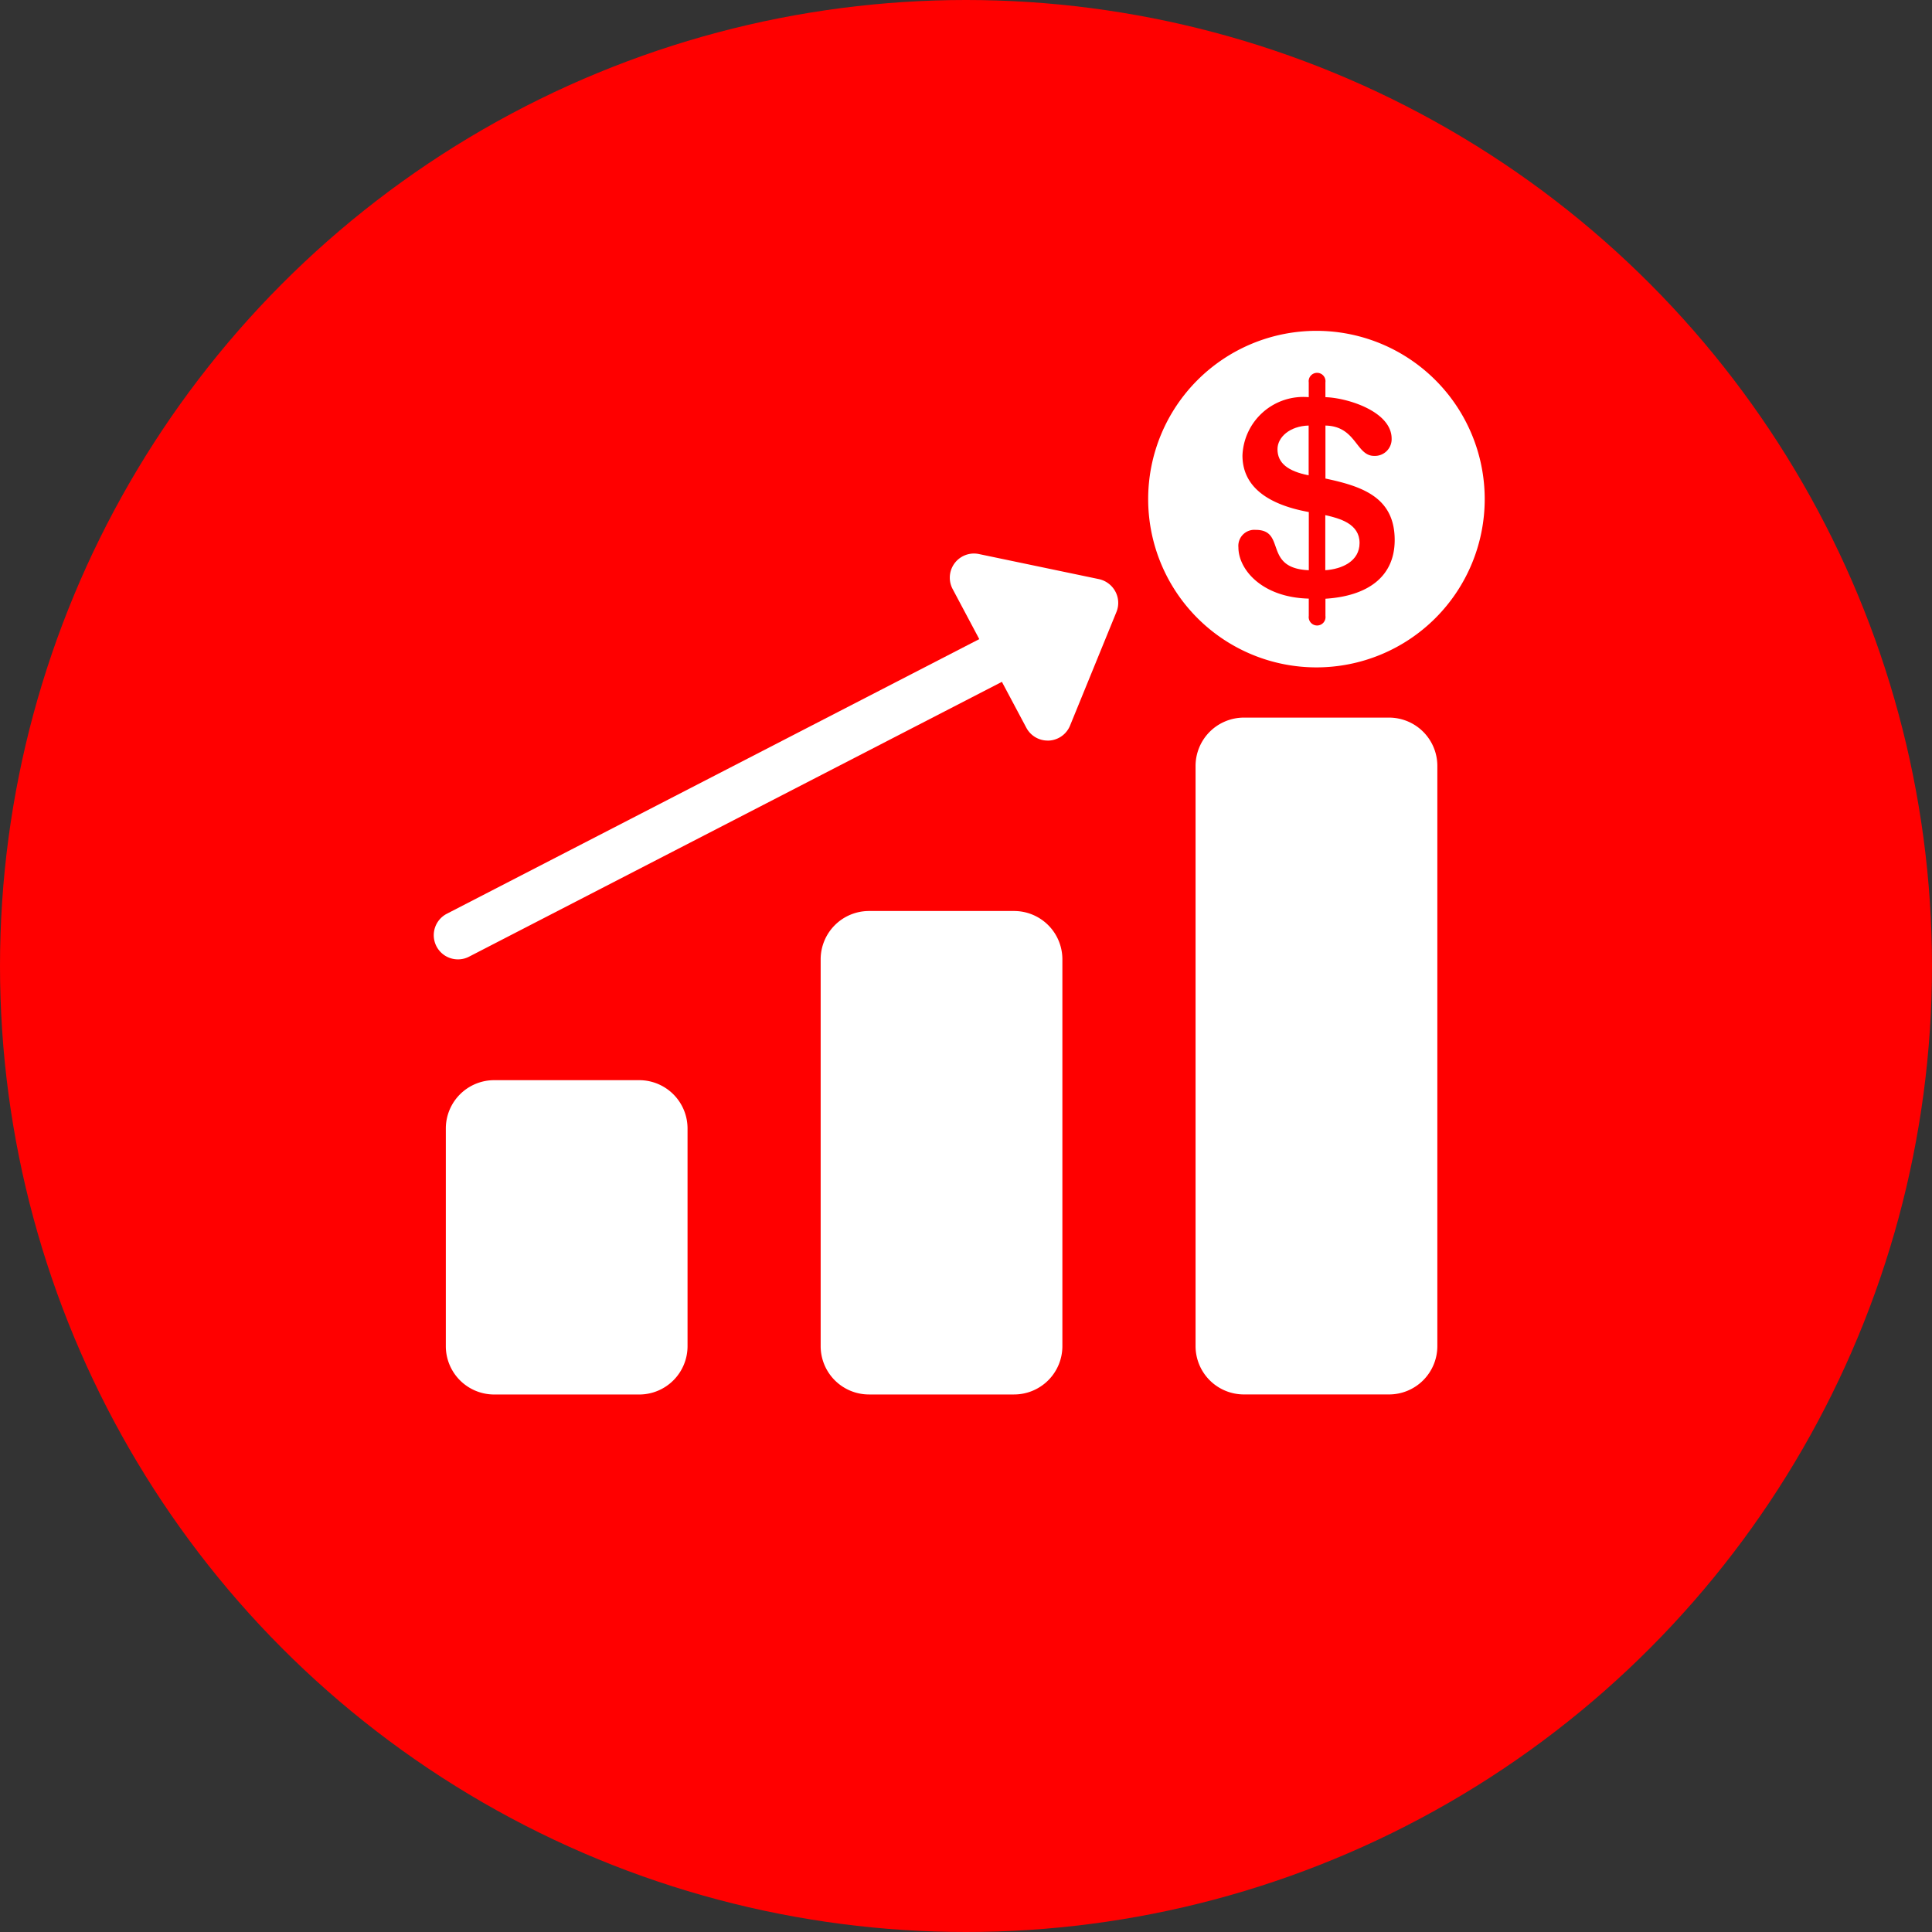
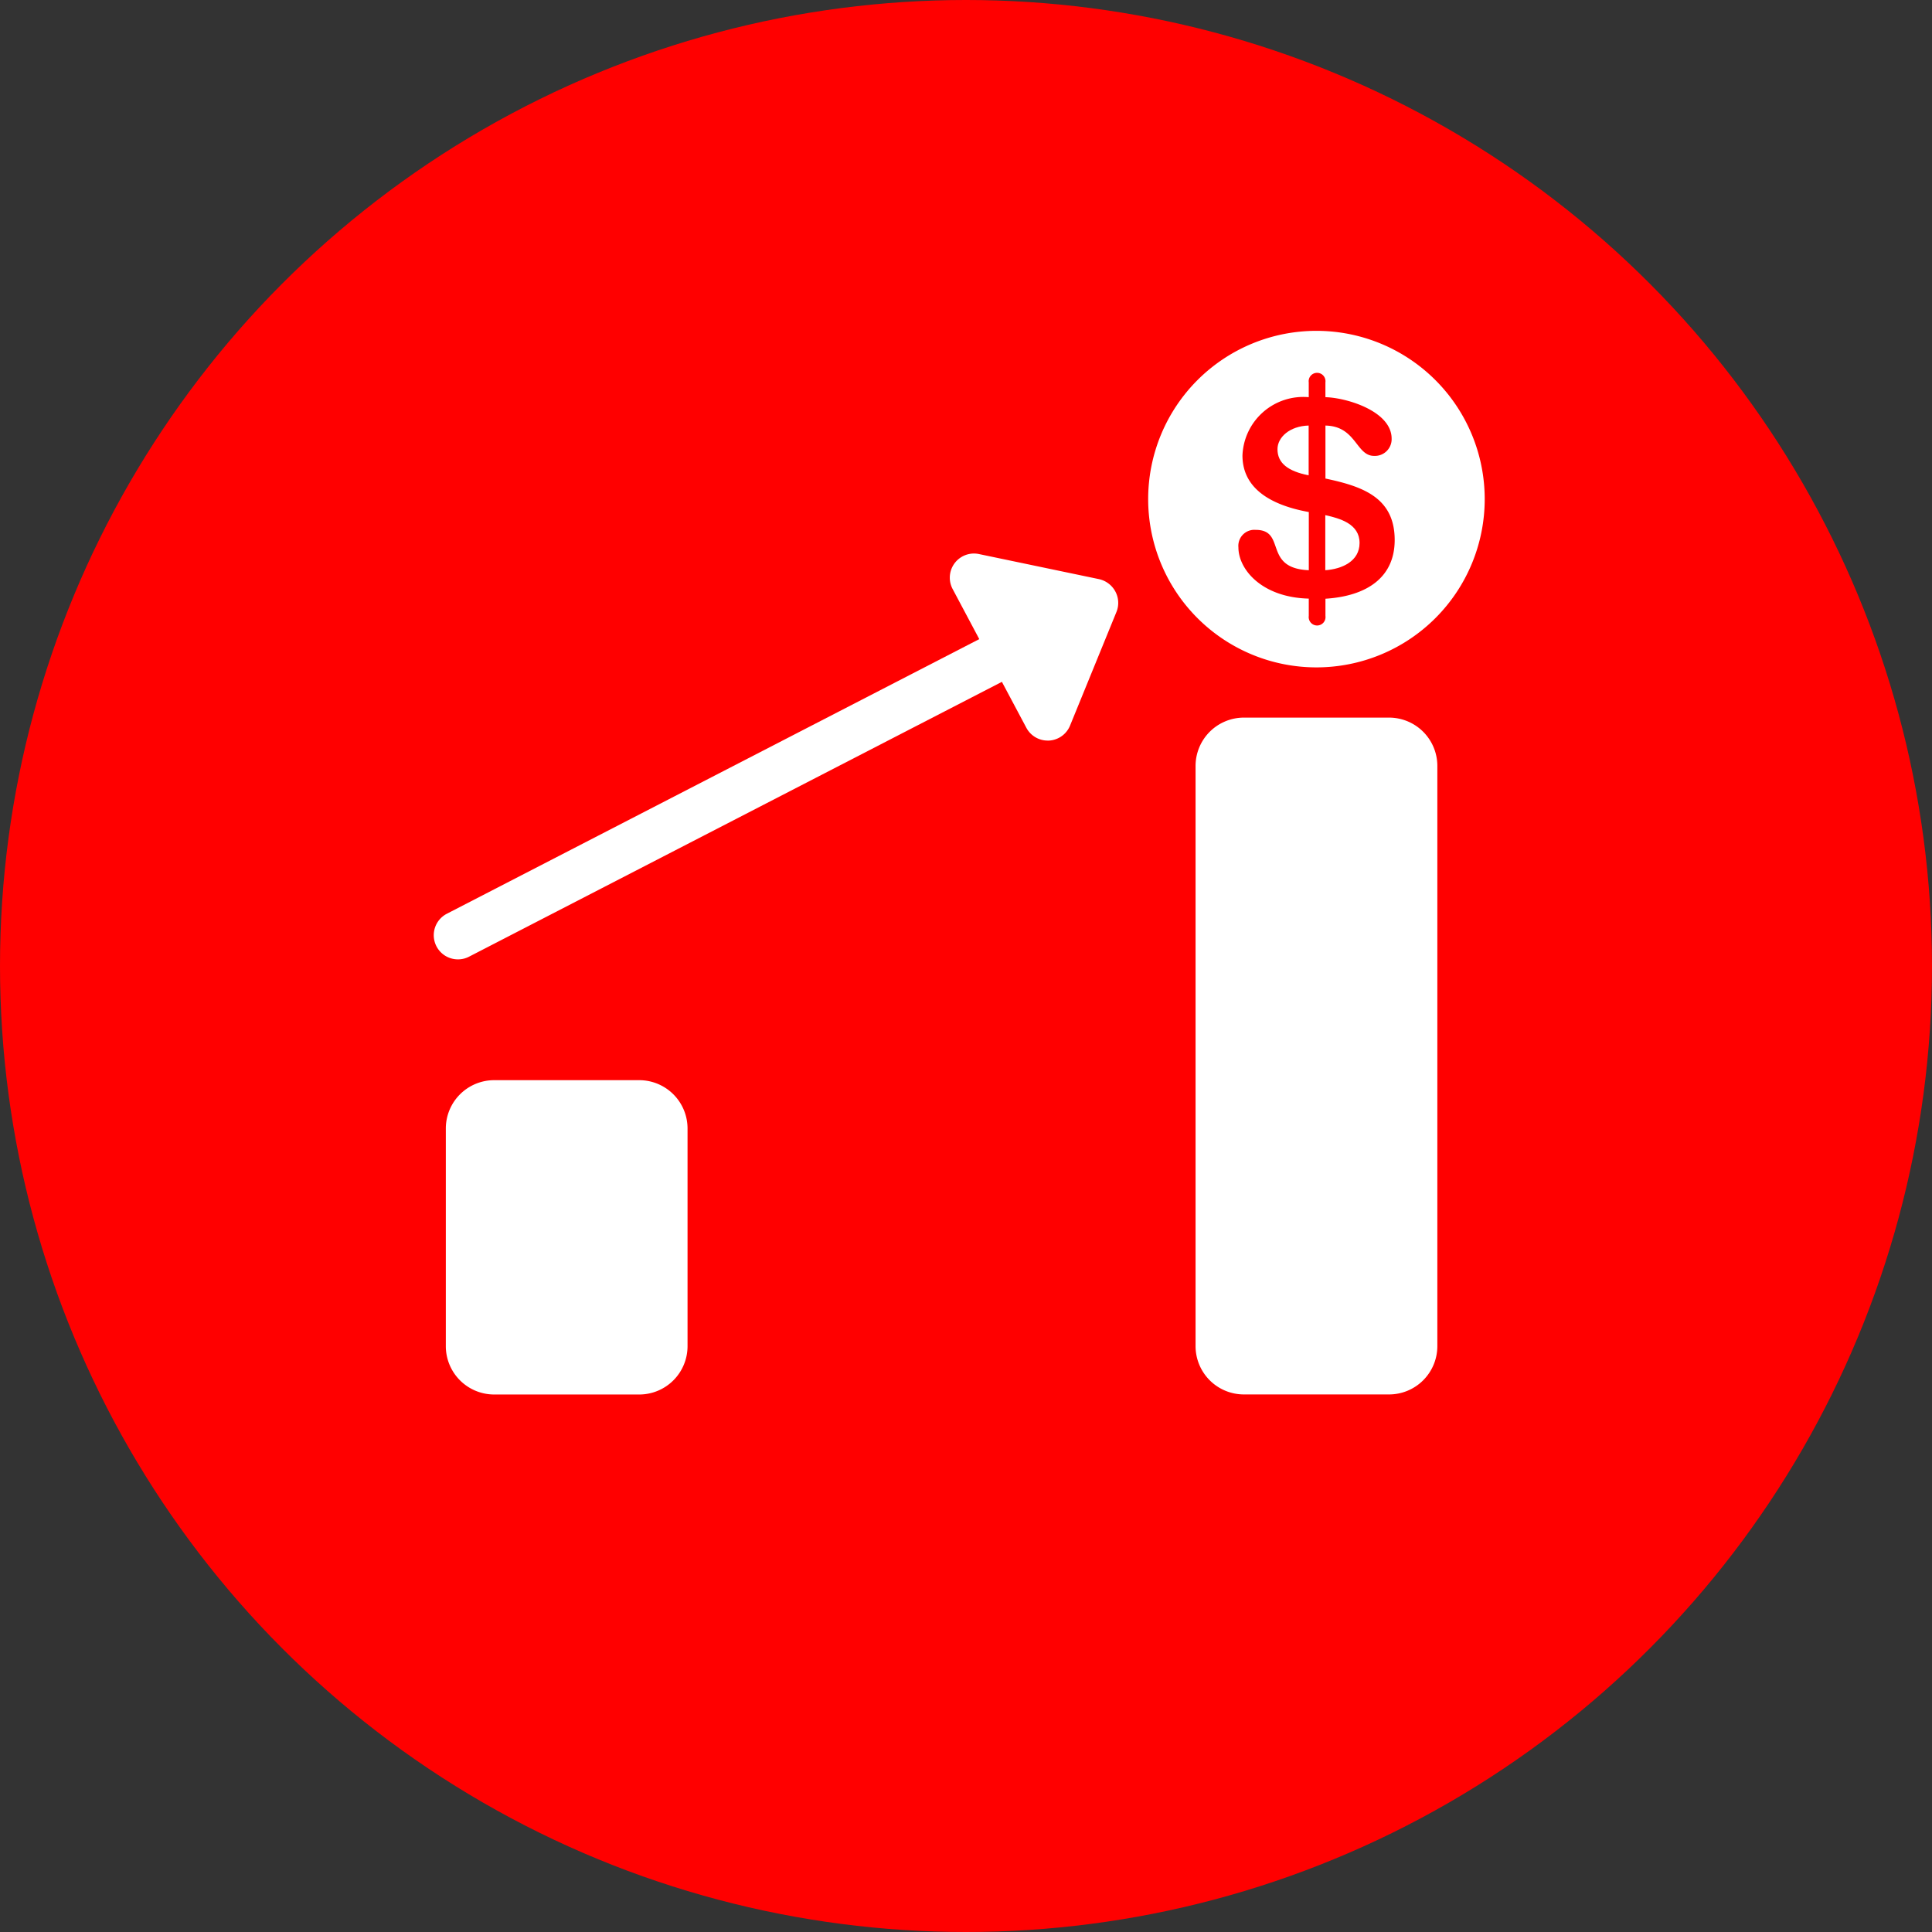
<svg xmlns="http://www.w3.org/2000/svg" width="62" height="62" viewBox="0 0 62 62">
  <rect x="0" y="0" width="62" height="62" fill="#333333" stroke="none" />
  <g id="Group_2525" data-name="Group 2525" transform="translate(0 -6.816)">
    <circle id="Ellipse_2" data-name="Ellipse 2" cx="31" cy="31" r="31" transform="translate(0 6.816)" fill="red" />
    <g id="increased-revenue" transform="translate(13.64 17.433)">
      <g id="Layer_1_87_" transform="translate(0.285)">
        <g id="Group_2215" data-name="Group 2215">
          <path id="Path_9929" data-name="Path 9929" d="M40.774,9.036c0-.608-.617-.785-1.1-.893V9.911C40.212,9.874,40.774,9.623,40.774,9.036Z" transform="translate(-11.069 -2.229)" fill="#fff" />
          <path id="Path_9930" data-name="Path 9930" d="M38.561,4.185c-.607.017-1,.375-1,.759,0,.447.333.705,1,.839v-1.6Z" transform="translate(-10.49 -1.146)" fill="#fff" />
          <path id="Path_9931" data-name="Path 9931" d="M37.247,10.8a5.4,5.4,0,1,0-5.4-5.4A5.4,5.4,0,0,0,37.247,10.8ZM34.873,4A1.954,1.954,0,0,1,37,2.129V1.654a.27.27,0,1,1,.535,0v.475c.695.018,2.125.455,2.125,1.331a.537.537,0,0,1-.563.553c-.582,0-.572-.955-1.561-.973v1.7c1.179.25,2.222.6,2.222,1.973,0,1.2-.893,1.8-2.222,1.884v.552a.27.27,0,1,1-.535,0V8.593c-1.508-.037-2.258-.938-2.258-1.644a.514.514,0,0,1,.553-.562c1,0,.223,1.232,1.706,1.295V5.815C35.675,5.574,34.873,4.994,34.873,4Z" transform="translate(-8.926)" fill="#fff" />
          <path id="Path_9932" data-name="Path 9932" d="M7.016,33.113H2.361A1.552,1.552,0,0,0,.81,34.665v6.981A1.552,1.552,0,0,0,2.361,43.2H7.016a1.551,1.551,0,0,0,1.551-1.552V34.665A1.551,1.551,0,0,0,7.016,33.113Z" transform="translate(-0.428 -9.066)" fill="#fff" />
-           <path id="Path_9933" data-name="Path 9933" d="M23.58,25.637H18.925a1.552,1.552,0,0,0-1.551,1.552V39.6a1.551,1.551,0,0,0,1.551,1.552H23.58A1.551,1.551,0,0,0,25.131,39.6V27.187A1.551,1.551,0,0,0,23.58,25.637Z" transform="translate(-4.963 -7.019)" fill="#fff" />
          <path id="Path_9934" data-name="Path 9934" d="M40.147,17.091H35.493a1.552,1.552,0,0,0-1.552,1.551V37.259a1.551,1.551,0,0,0,1.552,1.552h4.654A1.551,1.551,0,0,0,41.7,37.259V18.643A1.551,1.551,0,0,0,40.147,17.091Z" transform="translate(-9.499 -4.679)" fill="#fff" />
-           <path id="Path_9935" data-name="Path 9935" d="M21.628,10.662l-3.853-.805a.775.775,0,0,0-.843,1.124l.854,1.606L.7,21.4a.775.775,0,0,0,.357,1.464.763.763,0,0,0,.355-.086l17.1-8.82.784,1.473a.775.775,0,0,0,.685.412h.039a.775.775,0,0,0,.679-.481l1.488-3.644a.772.772,0,0,0-.033-.657A.788.788,0,0,0,21.628,10.662Z" transform="translate(-0.285 -2.694)" fill="#fff" />
+           <path id="Path_9935" data-name="Path 9935" d="M21.628,10.662l-3.853-.805a.775.775,0,0,0-.843,1.124l.854,1.606L.7,21.4a.775.775,0,0,0,.357,1.464.763.763,0,0,0,.355-.086l17.1-8.82.784,1.473a.775.775,0,0,0,.685.412h.039a.775.775,0,0,0,.679-.481l1.488-3.644a.772.772,0,0,0-.033-.657A.788.788,0,0,0,21.628,10.662" transform="translate(-0.285 -2.694)" fill="#fff" />
        </g>
      </g>
    </g>
  </g>
</svg>